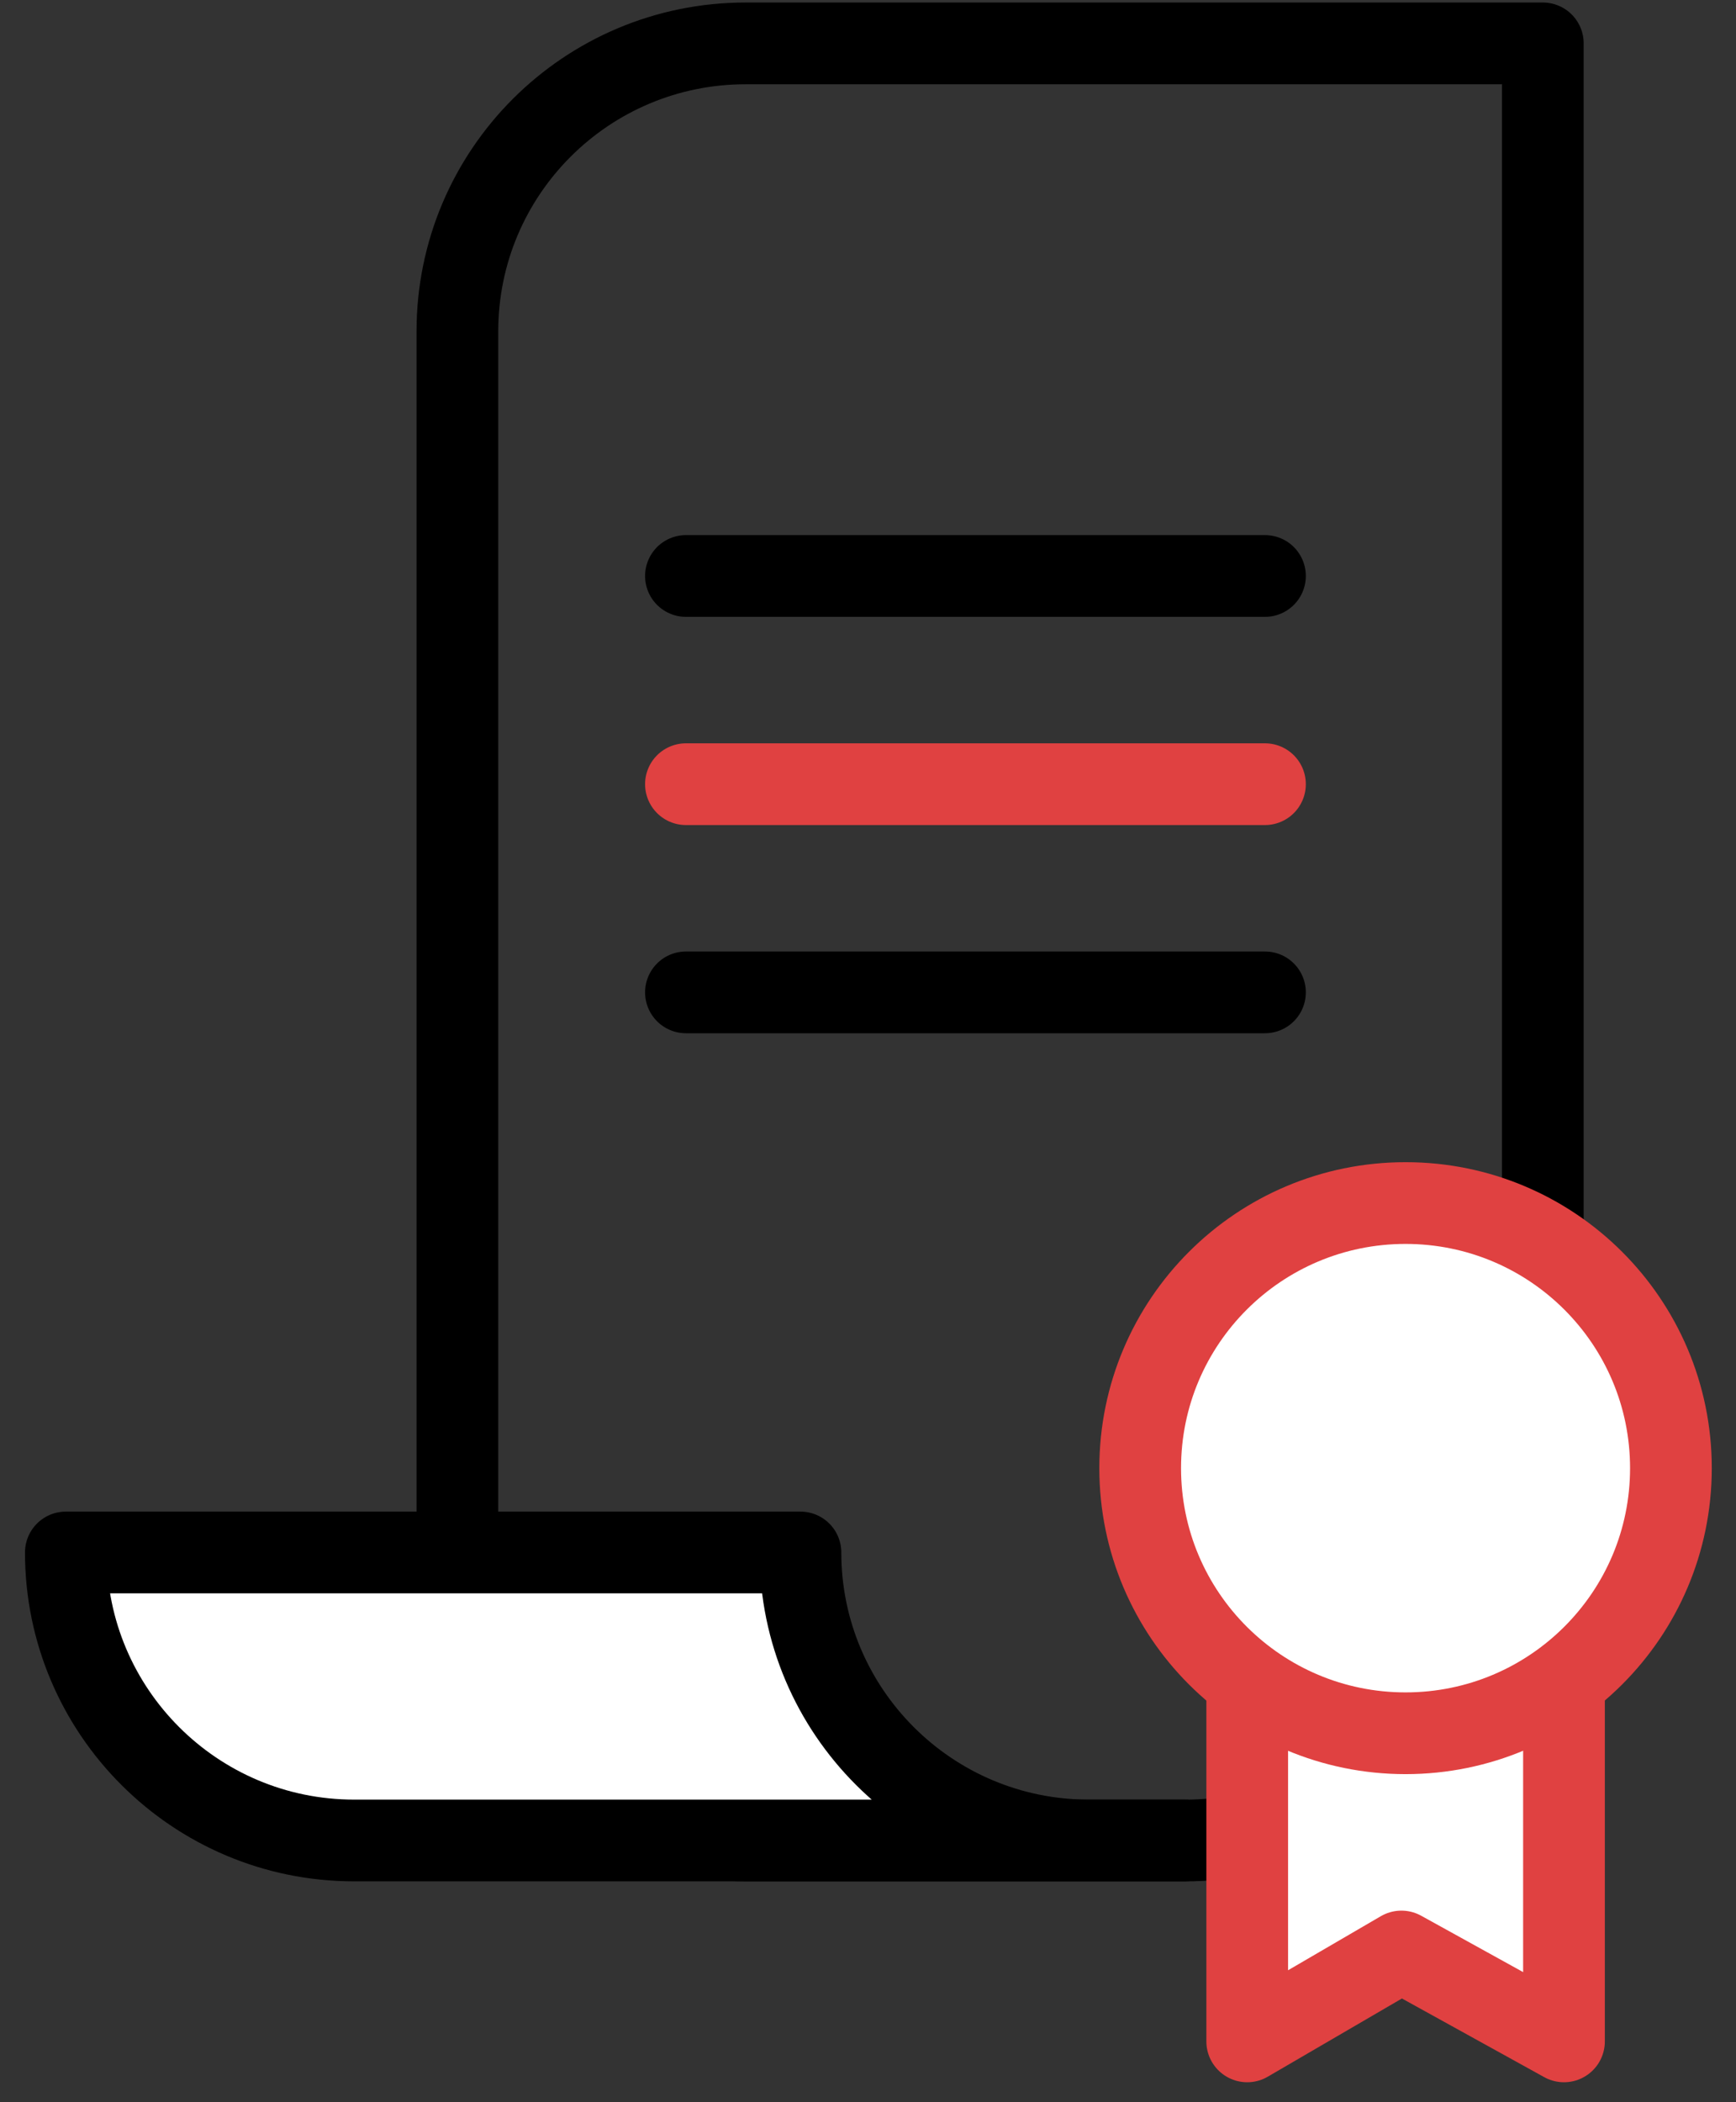
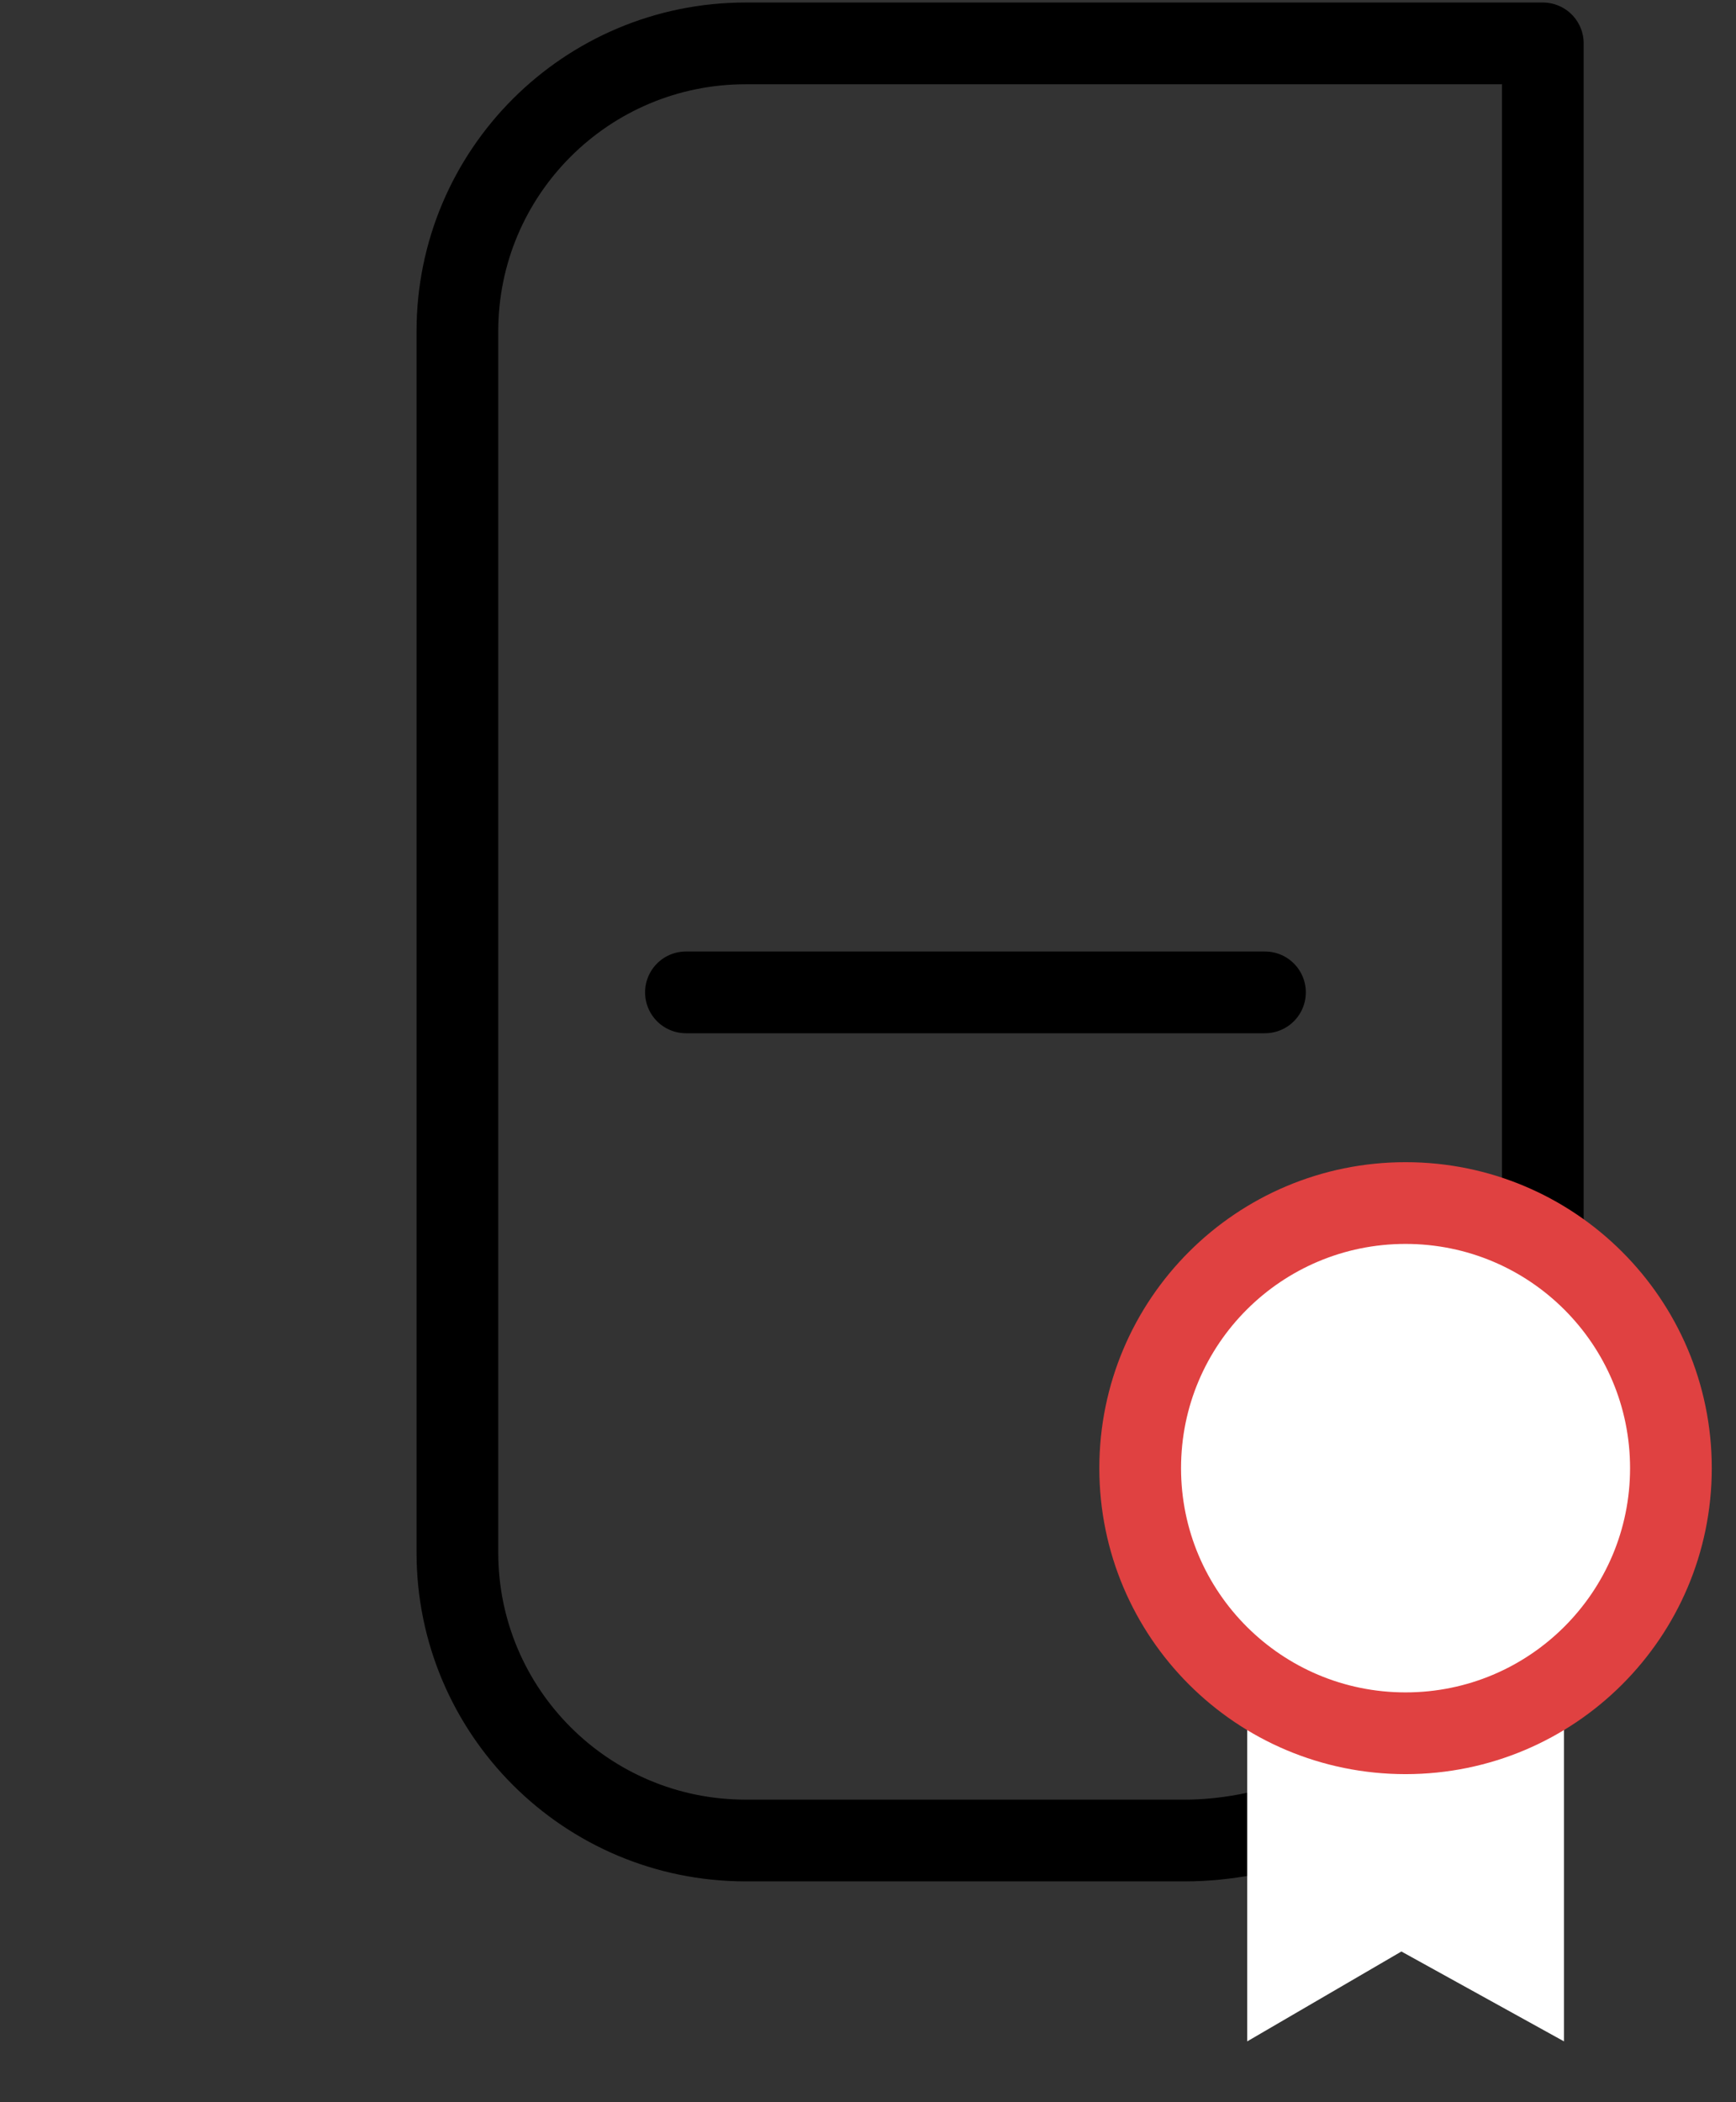
<svg xmlns="http://www.w3.org/2000/svg" width="57" height="69" viewBox="0 0 57 69" fill="none">
  <rect x="0" y="0" width="57" height="69" fill="#333333" stroke="none" />
  <g clip-path="url(#clip0_936_8042)">
    <path d="M50.657 50.956C50.657 56.173 44.134 60.41 38.91 60.41H24.484C19.249 60.41 15.018 56.173 15.018 50.956V10.877C15.018 5.649 19.26 1.424 24.484 1.424H50.657V50.956Z" stroke="black" stroke-width="2.683" stroke-linecap="round" stroke-linejoin="round" />
-     <path d="M22.522 18.905H41.534" stroke="black" stroke-width="2.683" stroke-linecap="round" stroke-linejoin="round" />
-     <path d="M22.522 25.739H41.534" stroke="#E04141" stroke-width="2.683" stroke-linecap="round" stroke-linejoin="round" />
    <path d="M22.522 32.572H41.534" stroke="black" stroke-width="2.683" stroke-linecap="round" stroke-linejoin="round" />
-     <path d="M38.907 60.409H35.748C30.525 60.409 26.282 56.172 26.282 50.956H2.162C2.162 56.172 6.404 60.409 11.627 60.409H38.907Z" fill="white" stroke="black" stroke-width="2.683" stroke-linecap="round" stroke-linejoin="round" />
    <path d="M40.951 55.215V67.003L46.014 64.053L51.352 67.003V55.215" fill="white" />
-     <path d="M40.951 55.215V67.003L46.014 64.053L51.352 67.003V55.215" stroke="#E04141" stroke-width="2.683" stroke-linecap="round" stroke-linejoin="round" />
    <path d="M54.863 48.189C54.863 52.995 50.963 56.89 46.15 56.89C41.337 56.89 37.437 52.995 37.437 48.189C37.437 43.382 41.337 39.487 46.15 39.487C50.963 39.487 54.863 43.382 54.863 48.189Z" fill="white" stroke="#E04141" stroke-width="2.683" stroke-linecap="round" stroke-linejoin="round" />
  </g>
  <defs>
    <clipPath id="clip0_936_8042">
      <rect width="55.552" height="68.428" fill="white" transform="translate(0.739)" />
    </clipPath>
  </defs>
</svg>